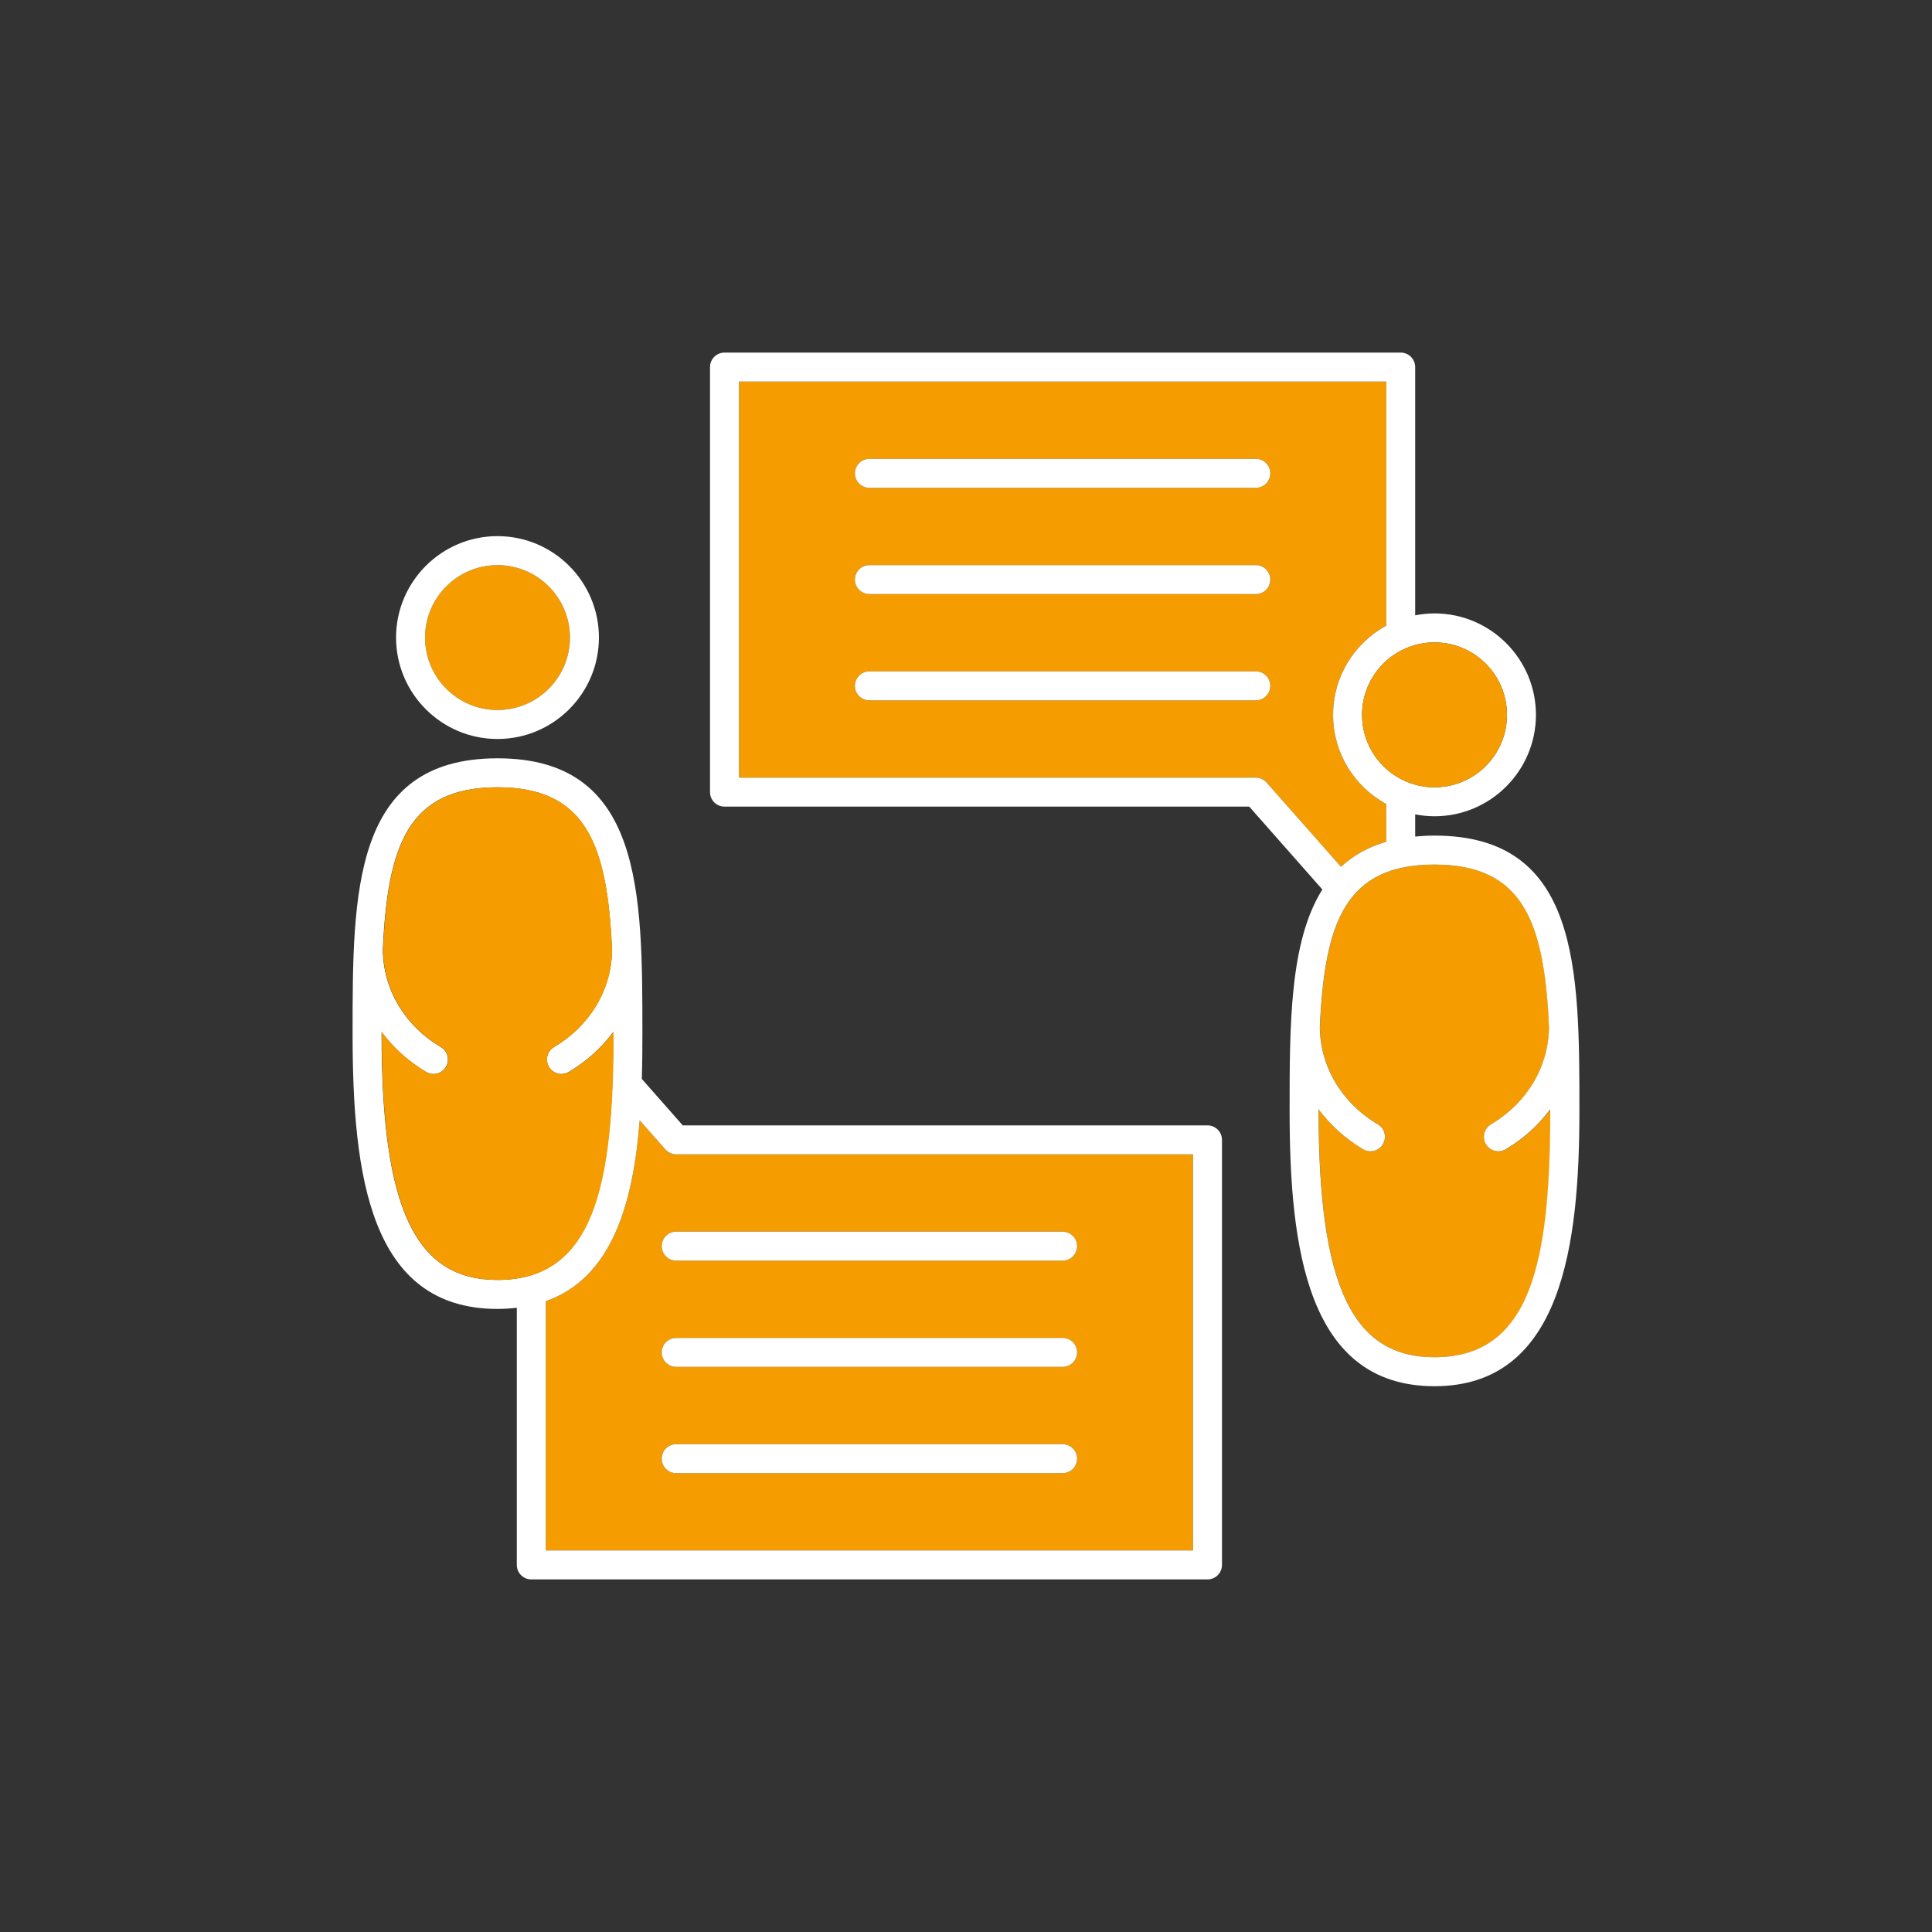
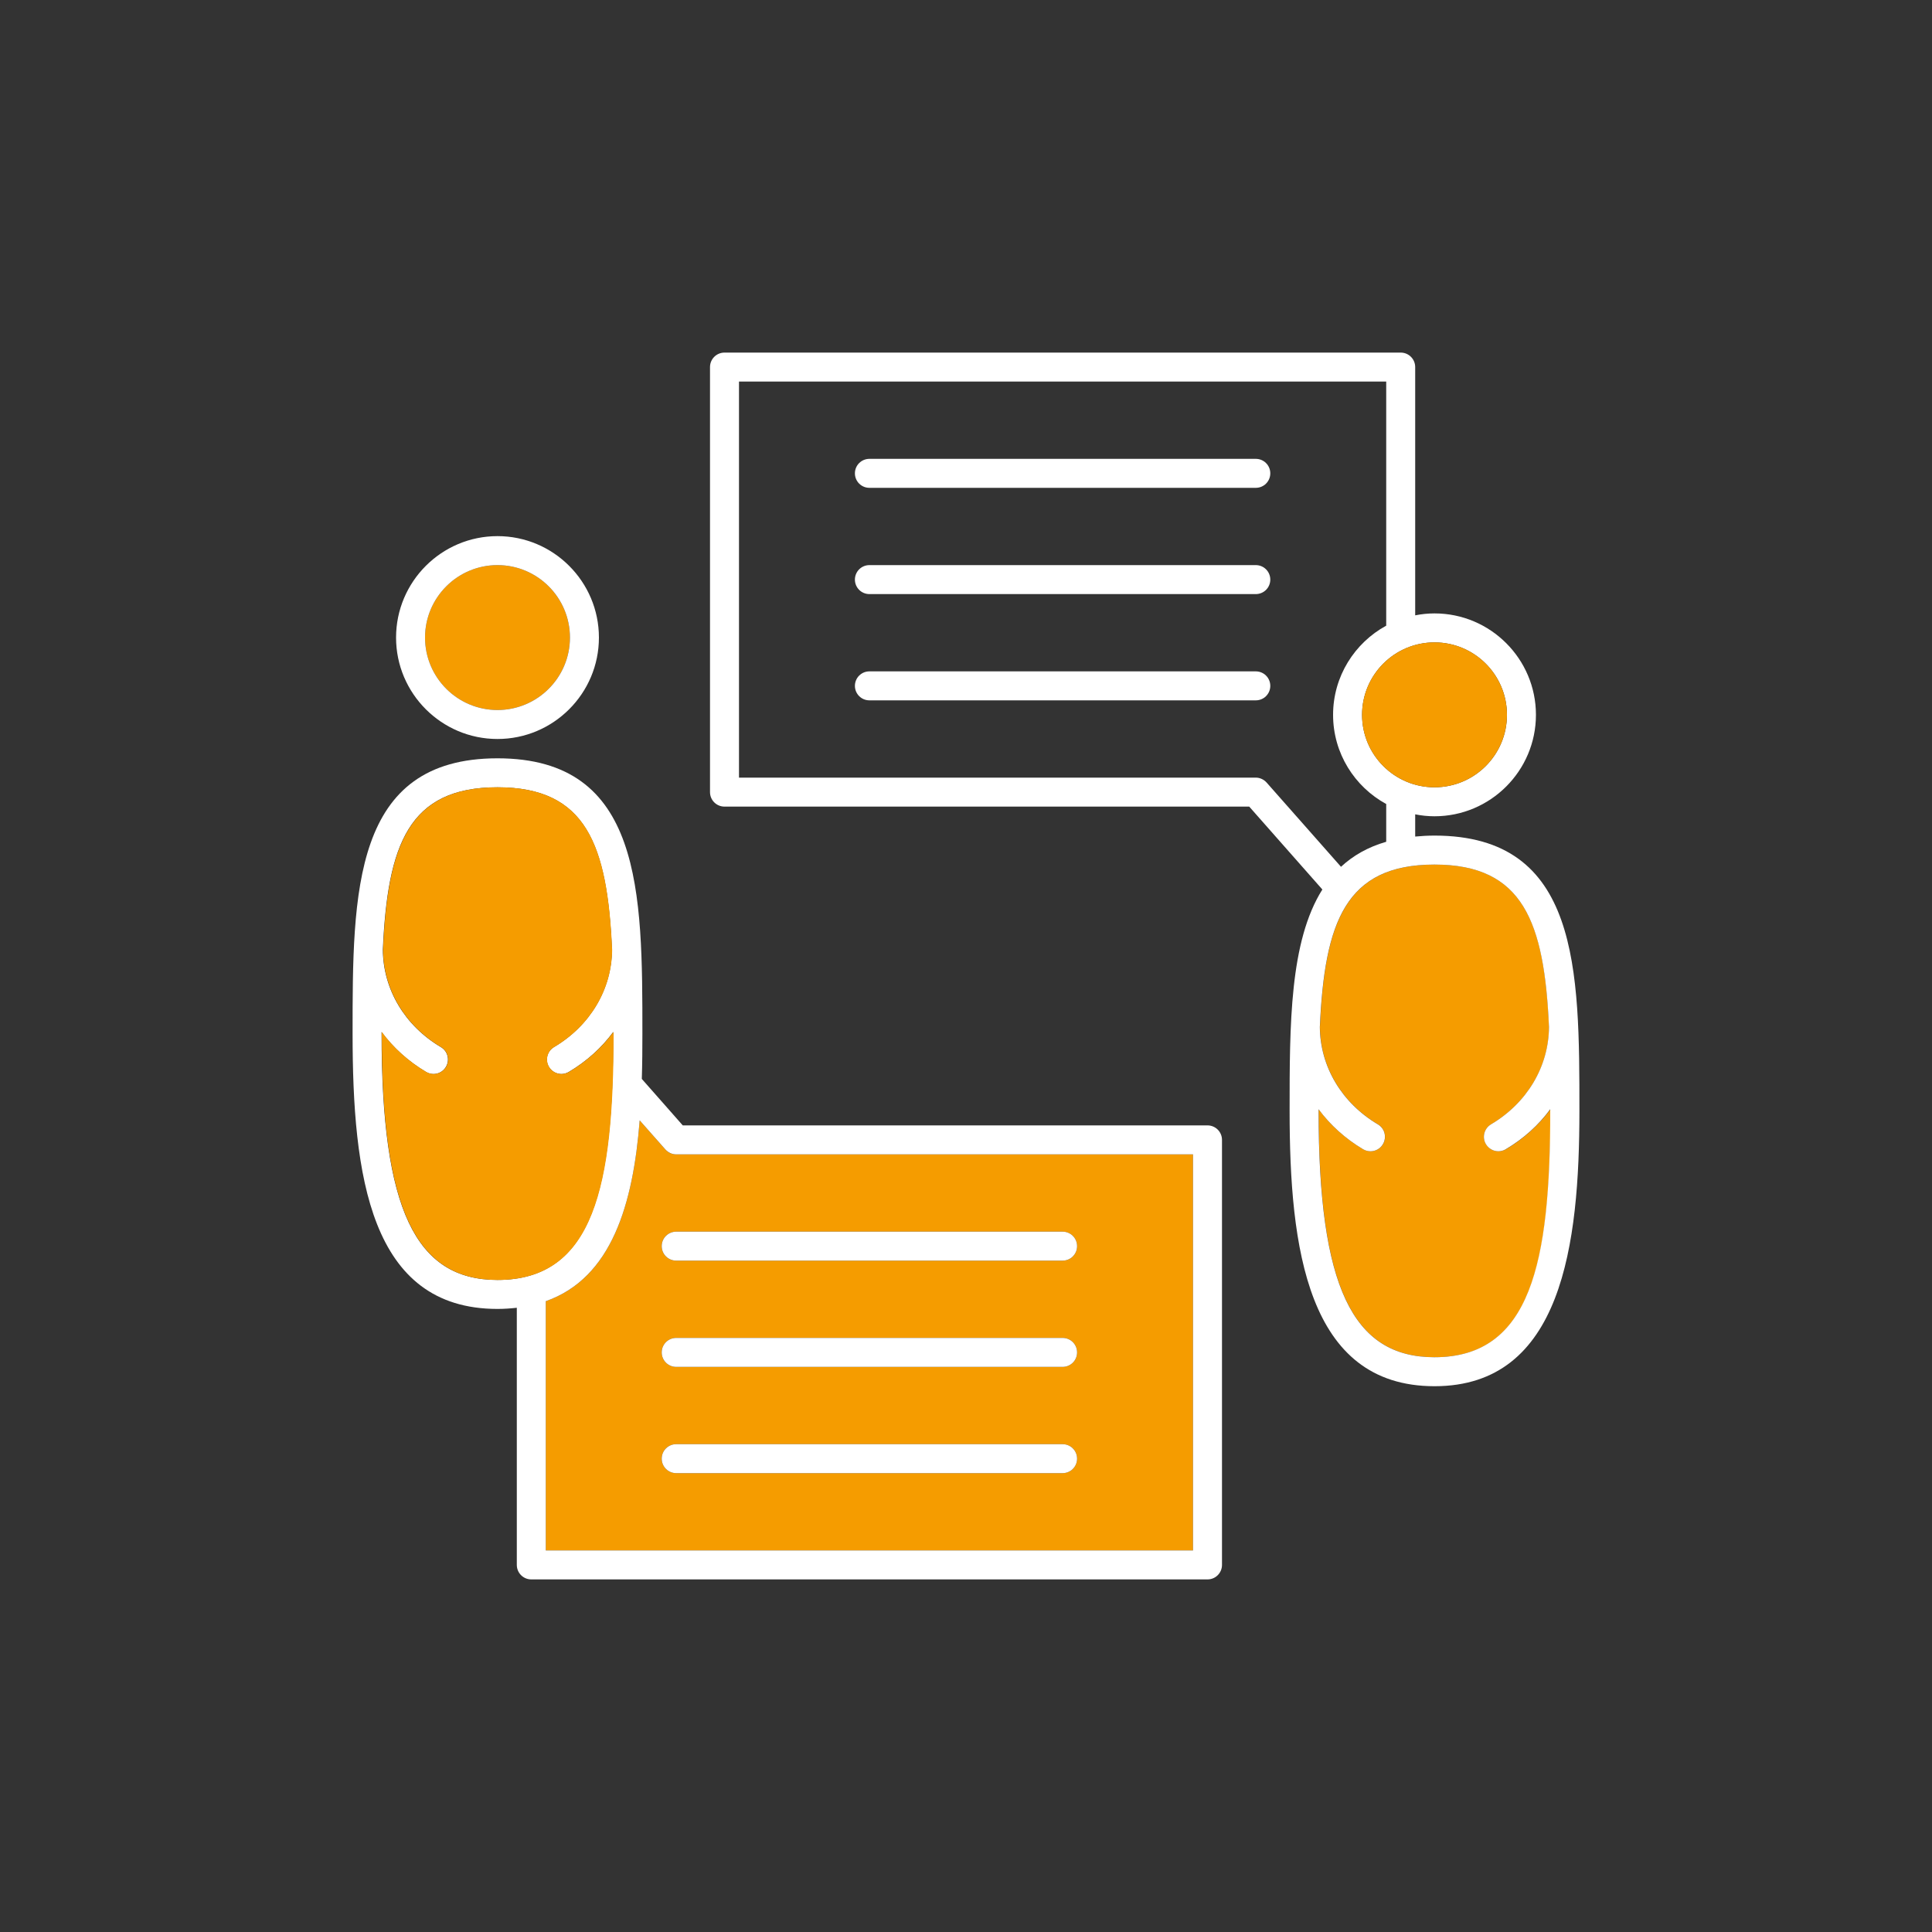
<svg xmlns="http://www.w3.org/2000/svg" id="Icons" viewBox="0 0 200 200">
  <rect x="0" y="0" width="200" height="200" fill="#333333" stroke="none" />
  <defs>
    <style>.cls-1{fill:#fff;}.cls-1,.cls-2{stroke-width:0px;}.cls-2{fill:#f59c00;}</style>
  </defs>
  <path class="cls-2" d="m68.88,118.99l-2.66-3.01c-.68,8.68-2.89,16.31-9.72,18.72v25.8h67v-41h-53.5c-.43,0-.84-.18-1.12-.51Zm41.12,33.51h-40c-.83,0-1.5-.67-1.5-1.5s.67-1.5,1.5-1.5h40c.83,0,1.5.67,1.5,1.5s-.67,1.5-1.5,1.5Zm0-11h-40c-.83,0-1.5-.67-1.5-1.5s.67-1.5,1.5-1.5h40c.83,0,1.5.67,1.5,1.5s-.67,1.5-1.5,1.5Zm1.5-12.5c0,.83-.67,1.5-1.5,1.5h-40c-.83,0-1.5-.67-1.5-1.5s.67-1.5,1.5-1.5h40c.83,0,1.5.67,1.5,1.5Z" />
  <path class="cls-1" d="m125,116.5h-54.32l-4.24-4.81c.05-1.56.06-3.13.06-4.69,0-14.66,0-28.5-15-28.5s-15,13.84-15,28.5,1.78,28.5,15,28.5c.7,0,1.36-.05,2-.12v26.62c0,.83.67,1.5,1.5,1.5h70c.83,0,1.5-.67,1.5-1.5v-44c0-.83-.67-1.5-1.5-1.5Zm-73.5,16c-8.52,0-12-7.39-12-25.5,0-.06,0-.11,0-.17,1.21,1.63,2.76,3.04,4.61,4.14.24.14.5.21.76.21.51,0,1.01-.26,1.29-.74.42-.71.19-1.63-.53-2.05-3.73-2.21-5.97-5.97-6-10.08.49-10.83,2.64-16.81,11.86-16.81s11.37,5.98,11.86,16.81c-.03,4.11-2.27,7.87-6,10.08-.71.42-.95,1.34-.53,2.05.28.47.78.74,1.29.74.26,0,.52-.07.76-.21,1.86-1.1,3.41-2.51,4.61-4.14,0,.06,0,.11,0,.17,0,15.74-2.01,25.5-12,25.5Zm72,28H56.5v-25.8c6.83-2.41,9.04-10.05,9.72-18.72l2.66,3.01c.29.32.69.51,1.12.51h53.5v41Z" />
  <path class="cls-1" d="m110,149.5h-40c-.83,0-1.5.67-1.5,1.5s.67,1.5,1.5,1.5h40c.83,0,1.5-.67,1.5-1.5s-.67-1.5-1.5-1.5Z" />
  <path class="cls-1" d="m110,138.5h-40c-.83,0-1.5.67-1.5,1.5s.67,1.5,1.5,1.5h40c.83,0,1.5-.67,1.5-1.5s-.67-1.5-1.5-1.5Z" />
  <path class="cls-1" d="m68.5,129c0,.83.67,1.5,1.5,1.5h40c.83,0,1.5-.67,1.5-1.5s-.67-1.5-1.5-1.5h-40c-.83,0-1.5.67-1.5,1.5Z" />
-   <path class="cls-2" d="m143.5,83.23c-3.27-1.78-5.5-5.25-5.5-9.23s2.23-7.45,5.5-9.23v-25.27h-67v41h53.5c.43,0,.84.18,1.12.51l7.7,8.72c1.25-1.16,2.78-2.05,4.68-2.59v-3.91Zm-13.5-10.73h-40c-.83,0-1.5-.67-1.5-1.5s.67-1.5,1.5-1.5h40c.83,0,1.5.67,1.5,1.5s-.67,1.5-1.5,1.5Zm0-11h-40c-.83,0-1.5-.67-1.5-1.5s.67-1.5,1.5-1.5h40c.83,0,1.5.67,1.5,1.5s-.67,1.5-1.5,1.5Zm0-11h-40c-.83,0-1.5-.67-1.5-1.5s.67-1.5,1.5-1.5h40c.83,0,1.5.67,1.5,1.5s-.67,1.5-1.5,1.5Z" />
  <path class="cls-1" d="m130,47.5h-40c-.83,0-1.5.67-1.5,1.5s.67,1.5,1.5,1.5h40c.83,0,1.5-.67,1.5-1.5s-.67-1.5-1.5-1.5Z" />
  <path class="cls-1" d="m130,58.5h-40c-.83,0-1.5.67-1.5,1.5s.67,1.5,1.5,1.5h40c.83,0,1.5-.67,1.5-1.5s-.67-1.5-1.5-1.5Z" />
  <path class="cls-1" d="m130,69.5h-40c-.83,0-1.5.67-1.5,1.5s.67,1.5,1.5,1.5h40c.83,0,1.5-.67,1.5-1.5s-.67-1.5-1.5-1.5Z" />
  <path class="cls-2" d="m63.5,107c0-.06,0-.11,0-.17-1.21,1.63-2.76,3.04-4.61,4.14-.24.14-.5.21-.76.21-.51,0-1.01-.26-1.29-.74-.42-.71-.19-1.63.53-2.05,3.73-2.21,5.97-5.97,6-10.08-.49-10.83-2.64-16.81-11.86-16.81s-11.37,5.98-11.86,16.81c.03,4.11,2.27,7.87,6,10.08.71.42.95,1.34.53,2.05-.28.47-.78.74-1.29.74-.26,0-.52-.07-.76-.21-1.86-1.1-3.41-2.51-4.61-4.14,0,.06,0,.11,0,.17,0,18.11,3.48,25.5,12,25.5,9.99,0,12-9.76,12-25.5Z" />
  <circle class="cls-2" cx="51.5" cy="66" r="7.5" />
-   <path class="cls-1" d="m51.5,76.5c5.79,0,10.5-4.71,10.5-10.5s-4.71-10.5-10.5-10.5-10.5,4.71-10.5,10.5,4.71,10.5,10.5,10.5Zm0-18c4.14,0,7.5,3.36,7.5,7.5s-3.36,7.5-7.5,7.5-7.5-3.36-7.5-7.5,3.36-7.5,7.5-7.5Z" />
+   <path class="cls-1" d="m51.5,76.5c5.79,0,10.5-4.71,10.5-10.5s-4.71-10.5-10.5-10.5-10.5,4.71-10.5,10.5,4.71,10.5,10.5,10.5Zm0-18c4.14,0,7.5,3.36,7.5,7.5s-3.36,7.5-7.5,7.5-7.5-3.36-7.5-7.5,3.36-7.5,7.5-7.5" />
  <path class="cls-2" d="m155.88,118.97c-.24.14-.5.21-.76.21-.51,0-1.01-.26-1.29-.74-.42-.71-.19-1.63.53-2.05,3.73-2.21,5.97-5.97,6-10.08-.49-10.83-2.64-16.81-11.86-16.81s-11.37,5.98-11.86,16.81c.03,4.11,2.27,7.87,6,10.08.71.42.95,1.34.53,2.05-.28.47-.78.74-1.29.74-.26,0-.52-.07-.76-.21-1.86-1.1-3.41-2.51-4.61-4.14,0,.06,0,.11,0,.17,0,18.11,3.48,25.5,12,25.5,9.99,0,12-9.76,12-25.5,0-.06,0-.11,0-.17-1.21,1.63-2.76,3.04-4.61,4.14Z" />
  <path class="cls-1" d="m148.5,86.5c-.7,0-1.36.04-2,.1v-2.3c.65.13,1.32.2,2,.2,5.79,0,10.5-4.71,10.5-10.5s-4.71-10.5-10.5-10.5c-.68,0-1.35.07-2,.2v-25.7c0-.83-.67-1.5-1.5-1.5h-70c-.83,0-1.5.67-1.5,1.5v44c0,.83.67,1.5,1.5,1.5h54.32l7.57,8.58c-3.39,5.38-3.39,14-3.39,22.92,0,14.09,1.78,28.5,15,28.5s15-14.71,15-28.5c0-14.66,0-28.5-15-28.5Zm0-20c4.14,0,7.5,3.36,7.5,7.5s-3.36,7.5-7.5,7.5-7.5-3.36-7.5-7.5,3.36-7.5,7.5-7.5Zm-17.38,14.51c-.29-.32-.69-.51-1.12-.51h-53.5v-41h67v25.27c-3.27,1.78-5.5,5.25-5.5,9.23s2.23,7.45,5.5,9.23v3.91c-1.9.55-3.43,1.43-4.68,2.59l-7.7-8.72Zm17.38,59.49c-8.52,0-12-7.39-12-25.5,0-.06,0-.11,0-.17,1.21,1.63,2.76,3.04,4.61,4.14.24.14.5.21.76.21.51,0,1.01-.26,1.29-.74.42-.71.19-1.63-.53-2.05-3.73-2.21-5.97-5.97-6-10.08.49-10.83,2.64-16.81,11.86-16.81s11.37,5.98,11.86,16.81c-.03,4.11-2.27,7.87-6,10.08-.71.42-.95,1.34-.53,2.05.28.47.78.74,1.29.74.26,0,.52-.07.76-.21,1.86-1.1,3.41-2.51,4.61-4.14,0,.06,0,.11,0,.17,0,15.74-2.01,25.5-12,25.5Z" />
  <circle class="cls-2" cx="148.5" cy="74" r="7.5" />
</svg>